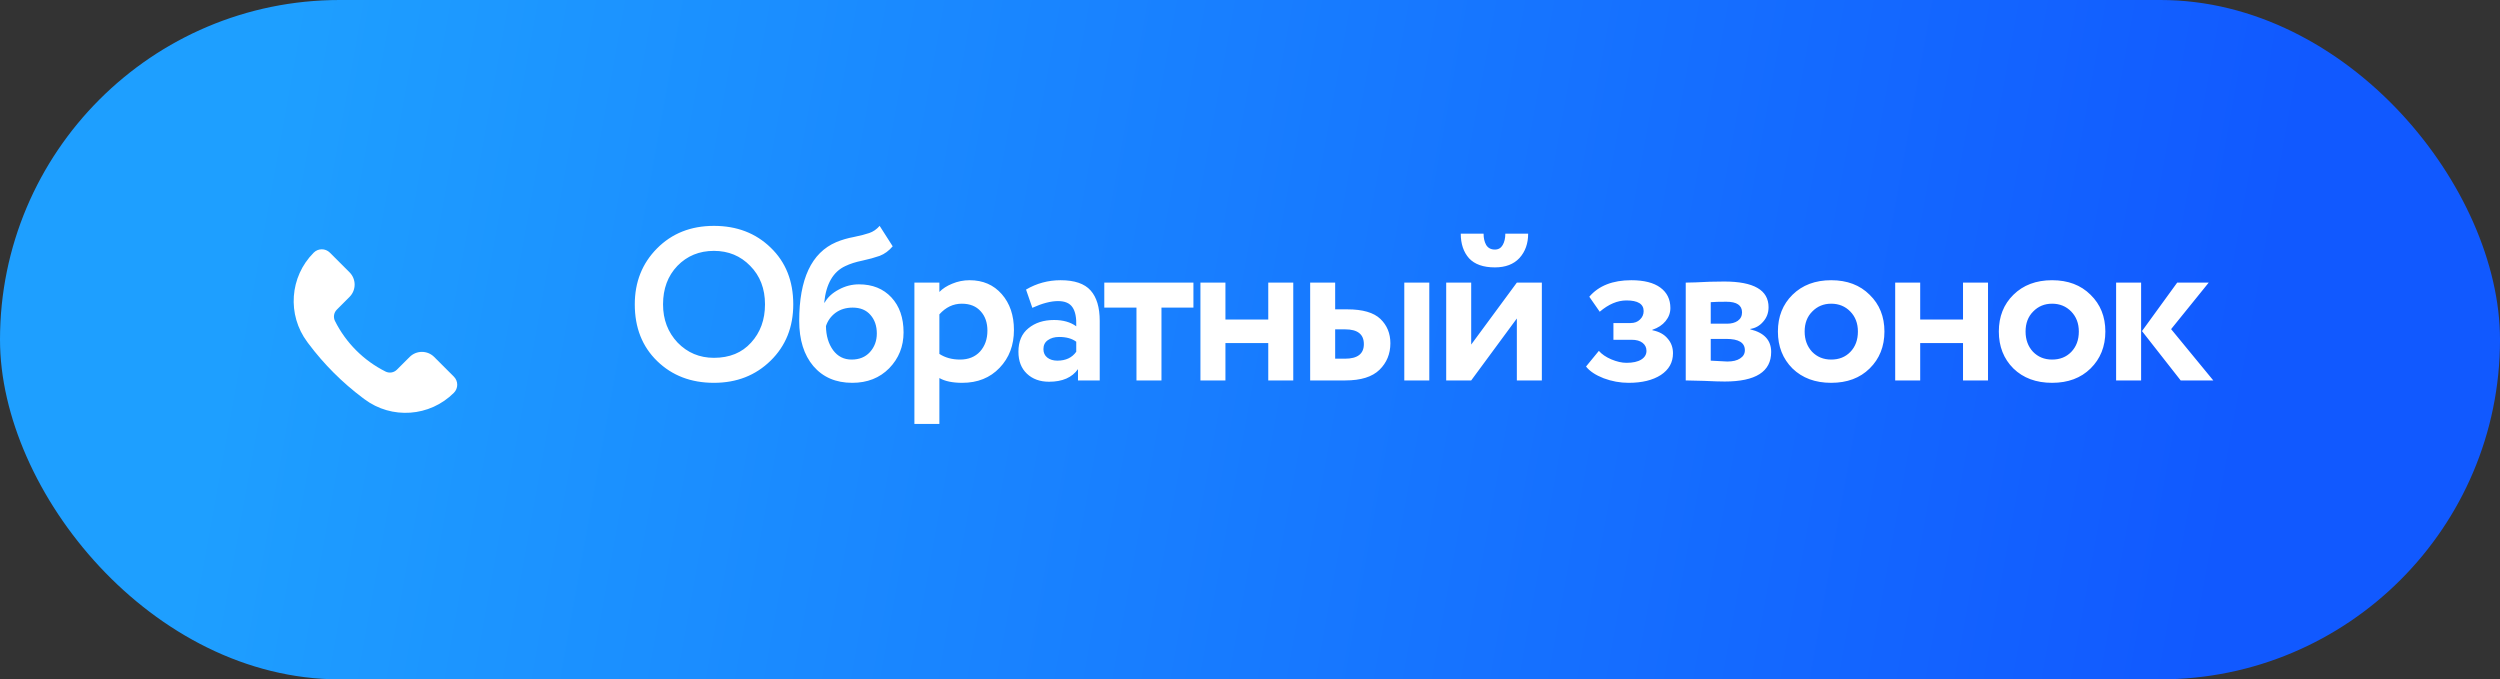
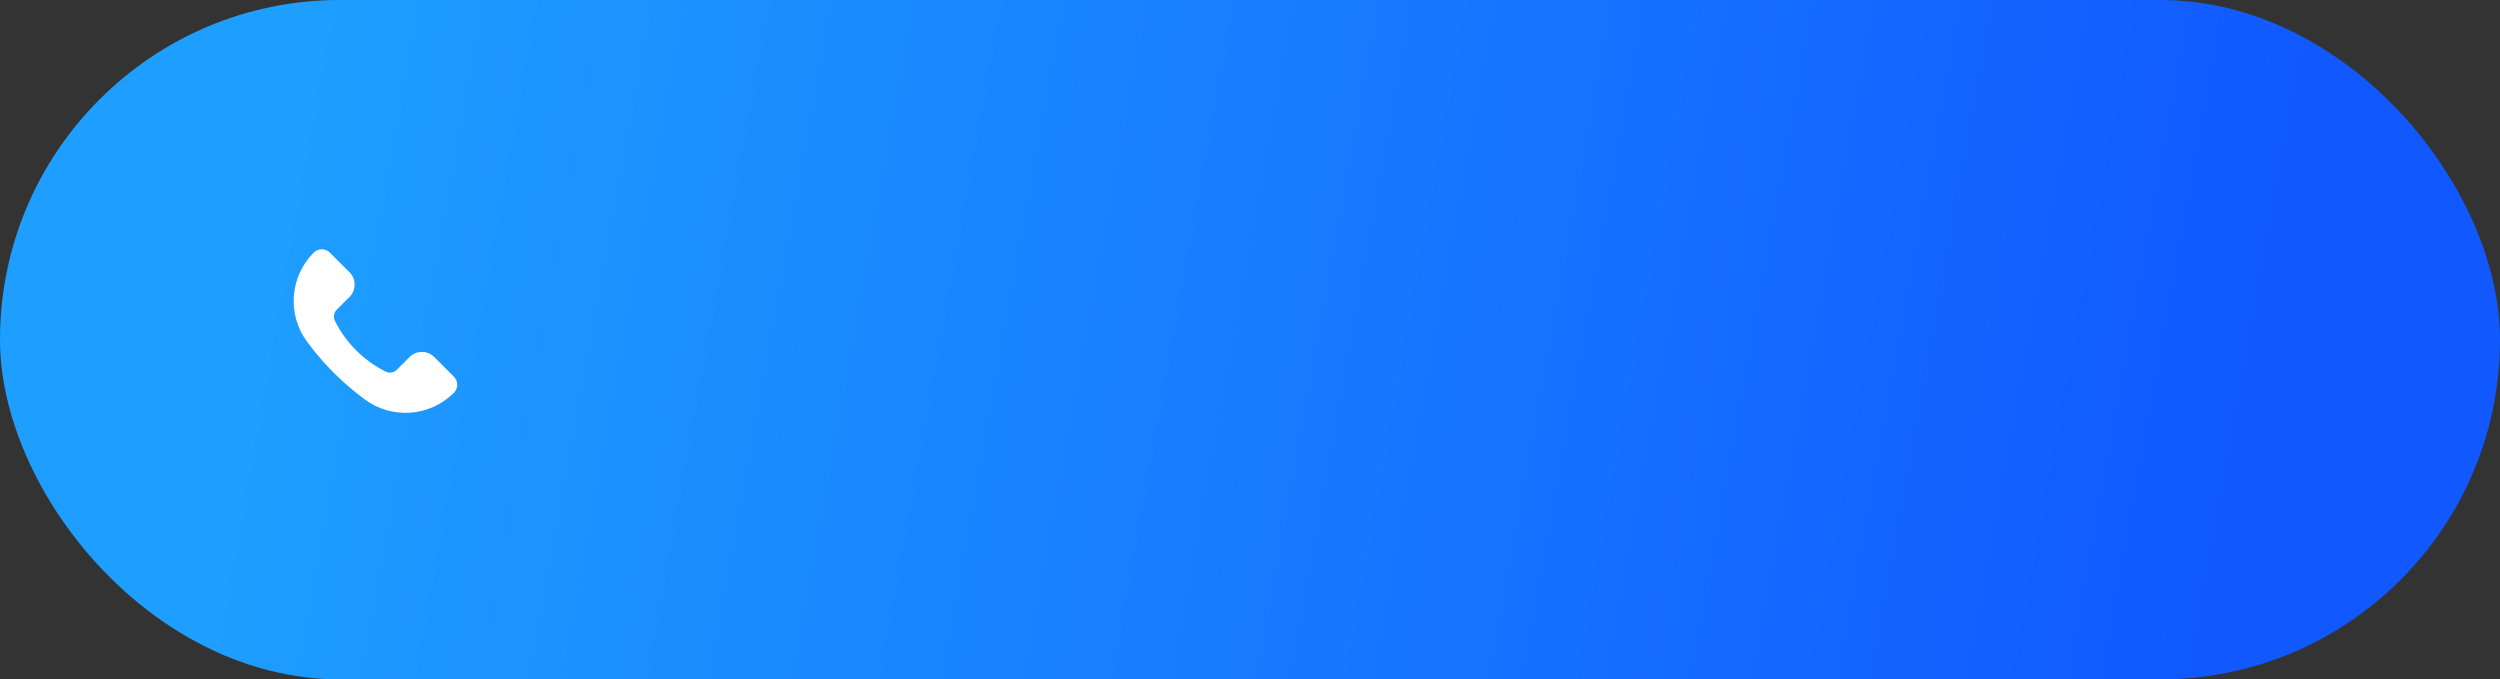
<svg xmlns="http://www.w3.org/2000/svg" width="92" height="25" viewBox="0 0 92 25" fill="none">
  <rect x="0" y="0" width="92" height="25" fill="#333333" stroke="none" />
  <rect width="92" height="25" rx="12.5" fill="url(#paint0_linear_250_530)" />
-   <path d="M23.36 11.2C23.36 10.379 23.632 9.693 24.176 9.144C24.725 8.589 25.424 8.312 26.272 8.312C27.115 8.312 27.811 8.579 28.36 9.112C28.915 9.645 29.192 10.341 29.192 11.2C29.192 12.037 28.915 12.728 28.36 13.272C27.805 13.816 27.109 14.088 26.272 14.088C25.429 14.088 24.733 13.821 24.184 13.288C23.635 12.755 23.36 12.059 23.36 11.2ZM24.4 11.2C24.4 11.76 24.579 12.229 24.936 12.608C25.299 12.981 25.744 13.168 26.272 13.168C26.848 13.168 27.304 12.981 27.64 12.608C27.981 12.235 28.152 11.765 28.152 11.2C28.152 10.624 27.971 10.152 27.608 9.784C27.251 9.416 26.805 9.232 26.272 9.232C25.733 9.232 25.285 9.416 24.928 9.784C24.576 10.152 24.4 10.624 24.4 11.2ZM32.371 8.312L32.851 9.064C32.712 9.229 32.552 9.347 32.371 9.416C32.189 9.48 31.976 9.539 31.731 9.592C31.491 9.64 31.283 9.707 31.107 9.792C30.659 10 30.4 10.448 30.331 11.136H30.347C30.459 10.939 30.632 10.779 30.867 10.656C31.101 10.528 31.349 10.464 31.611 10.464C32.107 10.464 32.504 10.624 32.803 10.944C33.101 11.264 33.251 11.693 33.251 12.232C33.251 12.749 33.075 13.189 32.723 13.552C32.371 13.909 31.917 14.088 31.363 14.088C30.76 14.088 30.283 13.883 29.931 13.472C29.584 13.061 29.411 12.507 29.411 11.808C29.411 10.267 29.864 9.301 30.771 8.912C30.973 8.827 31.192 8.763 31.427 8.72C31.661 8.672 31.848 8.624 31.987 8.576C32.131 8.528 32.259 8.44 32.371 8.312ZM30.395 12C30.4 12.357 30.488 12.653 30.659 12.888C30.829 13.117 31.056 13.232 31.339 13.232C31.621 13.232 31.845 13.141 32.011 12.96C32.181 12.773 32.267 12.544 32.267 12.272C32.267 11.995 32.189 11.768 32.035 11.592C31.88 11.411 31.661 11.32 31.379 11.32C31.133 11.32 30.923 11.384 30.747 11.512C30.576 11.64 30.459 11.803 30.395 12ZM33.65 15.6V10.4H34.569V10.744C34.687 10.621 34.844 10.52 35.041 10.44C35.244 10.355 35.458 10.312 35.681 10.312C36.172 10.312 36.567 10.483 36.865 10.824C37.164 11.165 37.313 11.605 37.313 12.144C37.313 12.704 37.138 13.168 36.785 13.536C36.434 13.904 35.975 14.088 35.41 14.088C35.052 14.088 34.772 14.029 34.569 13.912V15.6H33.65ZM35.394 11.176C35.079 11.176 34.804 11.307 34.569 11.568V13.024C34.783 13.163 35.036 13.232 35.33 13.232C35.639 13.232 35.884 13.133 36.066 12.936C36.247 12.733 36.337 12.477 36.337 12.168C36.337 11.875 36.255 11.637 36.09 11.456C35.924 11.269 35.692 11.176 35.394 11.176ZM37.99 11.328L37.758 10.656C38.148 10.427 38.572 10.312 39.03 10.312C39.542 10.312 39.91 10.437 40.134 10.688C40.358 10.939 40.47 11.312 40.47 11.808V14H39.67V13.584C39.452 13.893 39.097 14.048 38.606 14.048C38.27 14.048 37.998 13.949 37.79 13.752C37.582 13.555 37.478 13.285 37.478 12.944C37.478 12.565 37.601 12.277 37.846 12.08C38.092 11.877 38.406 11.776 38.79 11.776C39.121 11.776 39.393 11.853 39.606 12.008C39.617 11.693 39.572 11.461 39.47 11.312C39.369 11.157 39.19 11.08 38.934 11.08C38.668 11.08 38.353 11.163 37.99 11.328ZM38.91 13.272C39.22 13.272 39.452 13.163 39.606 12.944V12.576C39.452 12.459 39.241 12.4 38.974 12.4C38.809 12.4 38.67 12.44 38.558 12.52C38.452 12.595 38.398 12.704 38.398 12.848C38.398 12.981 38.446 13.085 38.542 13.16C38.638 13.235 38.761 13.272 38.91 13.272ZM40.638 11.32V10.4H43.918V11.32H42.742V14H41.822V11.32H40.638ZM46.672 14V12.624H45.096V14H44.176V10.4H45.096V11.76H46.672V10.4H47.592V14H46.672ZM48.214 14V10.4H49.134V11.384H49.582C50.147 11.384 50.552 11.501 50.798 11.736C51.043 11.971 51.166 12.269 51.166 12.632C51.166 13.021 51.032 13.347 50.766 13.608C50.499 13.869 50.08 14 49.51 14H48.214ZM51.678 14V10.4H52.598V14H51.678ZM49.502 12.12H49.134V13.2H49.494C49.958 13.2 50.19 13.021 50.19 12.664C50.19 12.301 49.96 12.12 49.502 12.12ZM54.14 14H53.22V10.4H54.14V12.68L55.82 10.4H56.74V14H55.82V11.72L54.14 14ZM53.756 8.6H54.596C54.596 8.765 54.628 8.904 54.692 9.016C54.761 9.128 54.868 9.184 55.012 9.184C55.14 9.184 55.236 9.128 55.3 9.016C55.364 8.904 55.396 8.765 55.396 8.6H56.236C56.236 8.963 56.129 9.261 55.916 9.496C55.703 9.725 55.401 9.84 55.012 9.84C54.585 9.84 54.268 9.728 54.06 9.504C53.857 9.275 53.756 8.973 53.756 8.6ZM59.934 14.088C59.619 14.088 59.313 14.032 59.014 13.92C58.715 13.803 58.499 13.659 58.366 13.488L58.838 12.912C58.945 13.035 59.097 13.139 59.294 13.224C59.497 13.309 59.683 13.352 59.854 13.352C60.089 13.352 60.27 13.312 60.398 13.232C60.526 13.152 60.59 13.045 60.59 12.912C60.59 12.789 60.542 12.691 60.446 12.616C60.35 12.541 60.217 12.504 60.046 12.504H59.374V11.888H60.006C60.15 11.888 60.265 11.845 60.35 11.76C60.441 11.675 60.486 11.571 60.486 11.448C60.486 11.187 60.275 11.056 59.854 11.056C59.523 11.056 59.195 11.195 58.87 11.472L58.486 10.92C58.833 10.515 59.347 10.312 60.03 10.312C60.499 10.312 60.857 10.403 61.102 10.584C61.347 10.765 61.47 11.016 61.47 11.336C61.47 11.512 61.411 11.672 61.294 11.816C61.177 11.96 61.014 12.067 60.806 12.136V12.152C61.051 12.2 61.238 12.301 61.366 12.456C61.499 12.605 61.566 12.787 61.566 13C61.566 13.336 61.417 13.603 61.118 13.8C60.819 13.992 60.425 14.088 59.934 14.088ZM62.035 14V10.4C62.099 10.4 62.217 10.397 62.387 10.392C62.563 10.381 62.742 10.373 62.923 10.368C63.11 10.363 63.286 10.36 63.451 10.36C64.539 10.36 65.083 10.675 65.083 11.304C65.083 11.512 65.017 11.691 64.883 11.84C64.755 11.989 64.598 12.077 64.411 12.104V12.12C64.923 12.243 65.179 12.52 65.179 12.952C65.179 13.677 64.609 14.04 63.467 14.04C63.307 14.04 63.054 14.032 62.707 14.016C62.361 14.005 62.137 14 62.035 14ZM63.531 12.472H62.955V13.272C63.318 13.293 63.521 13.304 63.563 13.304C63.766 13.304 63.923 13.267 64.035 13.192C64.153 13.117 64.211 13.016 64.211 12.888C64.211 12.611 63.985 12.472 63.531 12.472ZM63.531 11.104C63.275 11.104 63.083 11.109 62.955 11.12V11.912H63.555C63.715 11.912 63.846 11.877 63.947 11.808C64.054 11.733 64.107 11.629 64.107 11.496C64.107 11.235 63.915 11.104 63.531 11.104ZM65.963 13.56C65.606 13.203 65.427 12.749 65.427 12.2C65.427 11.651 65.606 11.2 65.963 10.848C66.326 10.491 66.8 10.312 67.387 10.312C67.974 10.312 68.446 10.491 68.803 10.848C69.166 11.2 69.347 11.651 69.347 12.2C69.347 12.749 69.166 13.203 68.803 13.56C68.446 13.912 67.974 14.088 67.387 14.088C66.8 14.088 66.326 13.912 65.963 13.56ZM66.411 12.2C66.411 12.499 66.502 12.747 66.683 12.944C66.87 13.136 67.104 13.232 67.387 13.232C67.675 13.232 67.91 13.139 68.091 12.952C68.278 12.76 68.371 12.509 68.371 12.2C68.371 11.901 68.278 11.656 68.091 11.464C67.904 11.272 67.67 11.176 67.387 11.176C67.11 11.176 66.878 11.272 66.691 11.464C66.504 11.651 66.411 11.896 66.411 12.2ZM72.239 14V12.624H70.663V14H69.743V10.4H70.663V11.76H72.239V10.4H73.159V14H72.239ZM74.093 13.56C73.735 13.203 73.557 12.749 73.557 12.2C73.557 11.651 73.735 11.2 74.093 10.848C74.455 10.491 74.93 10.312 75.517 10.312C76.103 10.312 76.575 10.491 76.933 10.848C77.295 11.2 77.477 11.651 77.477 12.2C77.477 12.749 77.295 13.203 76.933 13.56C76.575 13.912 76.103 14.088 75.517 14.088C74.93 14.088 74.455 13.912 74.093 13.56ZM74.541 12.2C74.541 12.499 74.631 12.747 74.813 12.944C74.999 13.136 75.234 13.232 75.517 13.232C75.805 13.232 76.039 13.139 76.221 12.952C76.407 12.76 76.501 12.509 76.501 12.2C76.501 11.901 76.407 11.656 76.221 11.464C76.034 11.272 75.799 11.176 75.517 11.176C75.239 11.176 75.007 11.272 74.821 11.464C74.634 11.651 74.541 11.896 74.541 12.2ZM81.281 10.4L79.897 12.112L81.449 14H80.249L78.825 12.184L80.121 10.4H81.281ZM77.873 14V10.4H78.793V14H77.873Z" fill="white" />
  <path d="M15.979 13.137L16.703 13.861C16.867 14.025 16.867 14.291 16.703 14.455C15.816 15.341 14.413 15.441 13.41 14.689L13.351 14.645C12.595 14.078 11.922 13.405 11.355 12.649L11.311 12.59C10.559 11.587 10.659 10.184 11.545 9.297C11.709 9.133 11.975 9.133 12.139 9.297L12.863 10.021C13.113 10.271 13.113 10.676 12.863 10.926L12.395 11.395C12.285 11.505 12.258 11.673 12.327 11.812C12.73 12.617 13.383 13.27 14.188 13.673C14.327 13.742 14.495 13.715 14.605 13.605L15.074 13.137C15.324 12.887 15.729 12.887 15.979 13.137Z" fill="white" />
  <defs>
    <linearGradient id="paint0_linear_250_530" x1="9.547" y1="6.466" x2="81.988" y2="19.567" gradientUnits="userSpaceOnUse">
      <stop stop-color="#1E9FFF" />
      <stop offset="1" stop-color="#1159FF" />
    </linearGradient>
  </defs>
</svg>